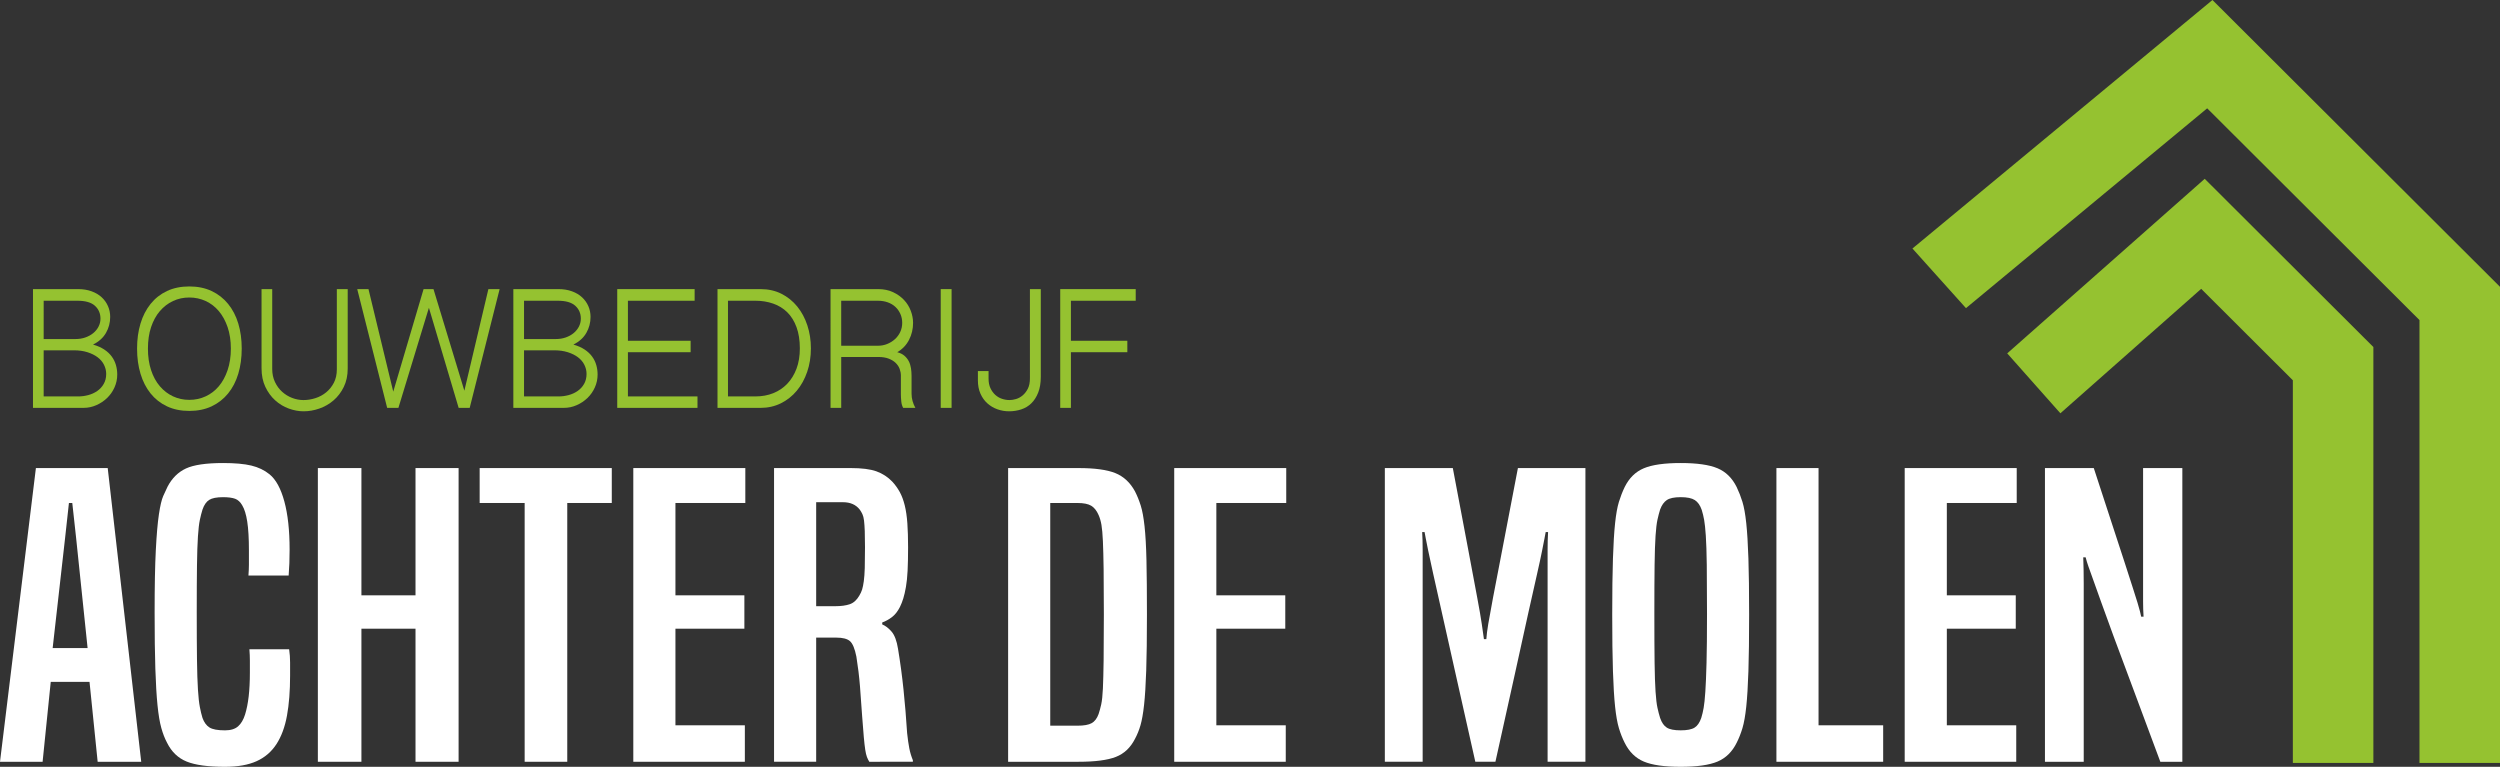
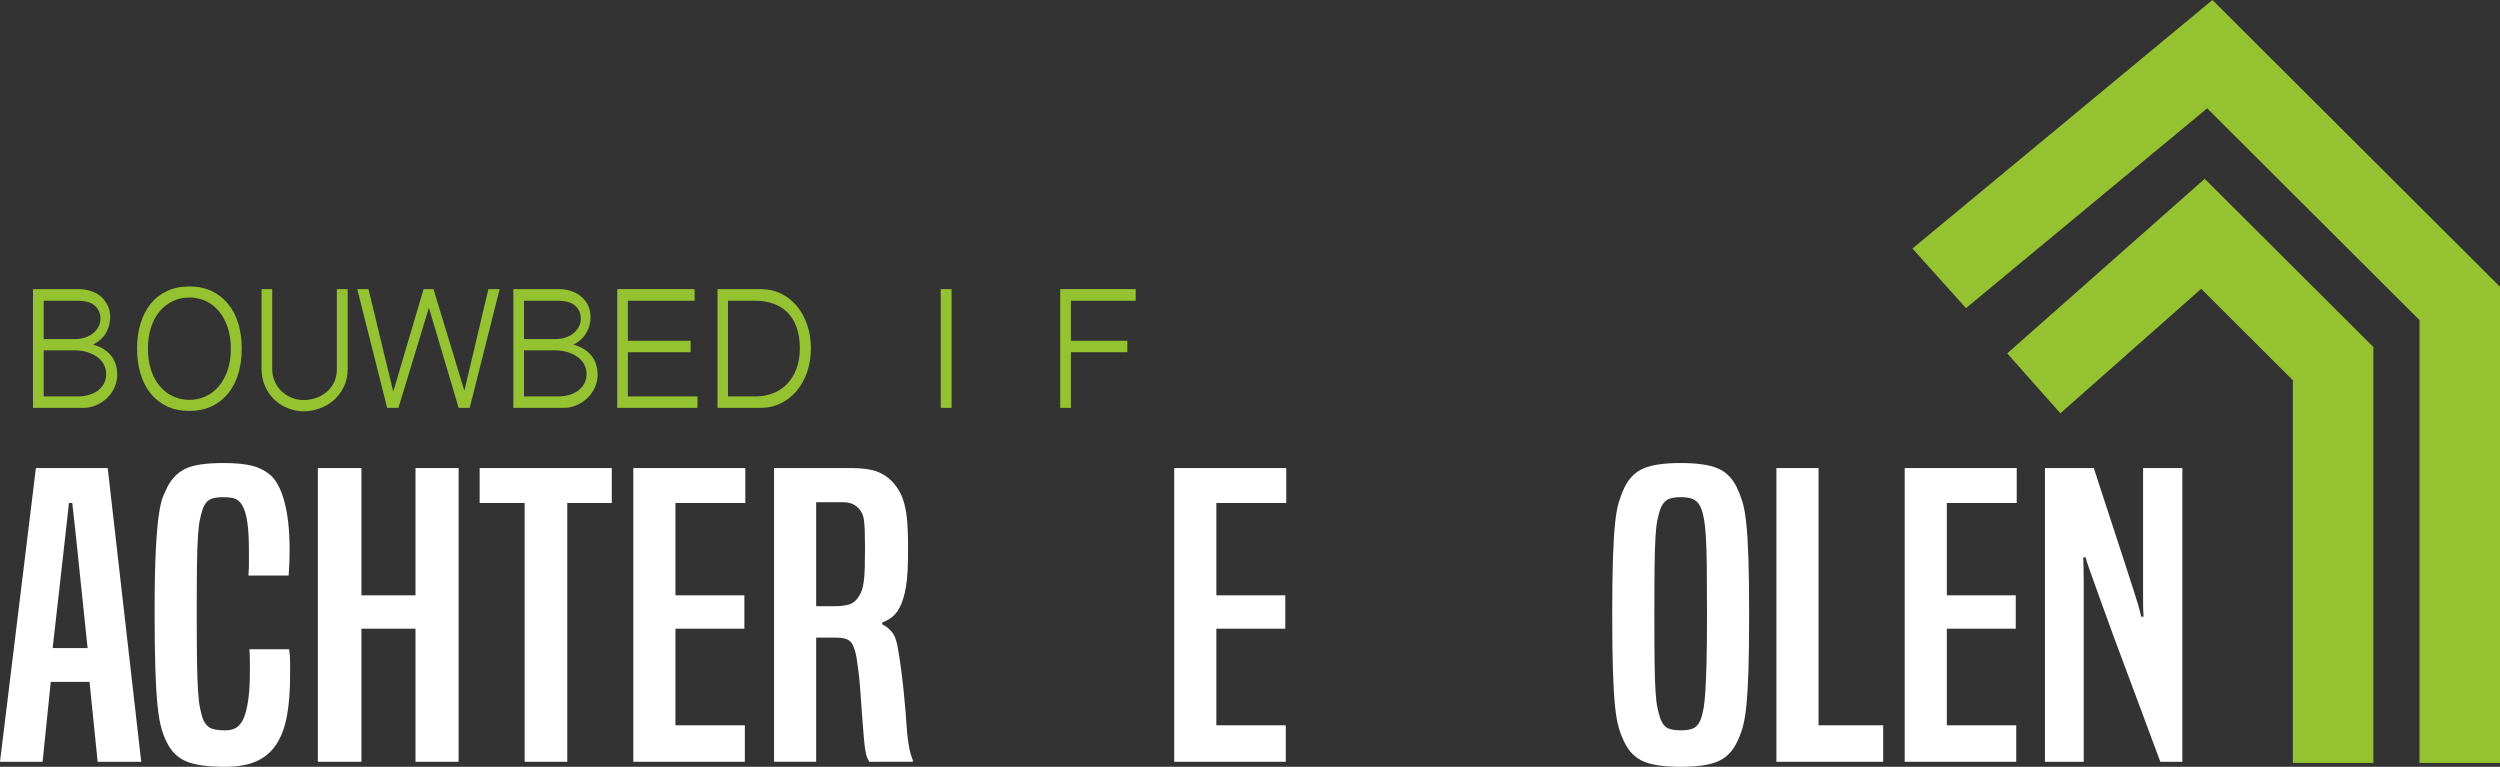
<svg xmlns="http://www.w3.org/2000/svg" xmlns:xlink="http://www.w3.org/1999/xlink" version="1.1" id="Laag_1" x="0px" y="0px" width="714.382px" height="219.118px" viewBox="0 0 714.382 219.118" enable-background="new 0 0 714.382 219.118" xml:space="preserve">
  <rect x="0" y="0" width="714.382" height="219.118" fill="#333333" stroke="none" />
  <g>
    <defs>
      <rect id="SVGID_1_" width="714.382" height="219.118" />
    </defs>
    <clipPath id="SVGID_2_">
      <use xlink:href="#SVGID_1_" overflow="visible" />
    </clipPath>
    <path clip-path="url(#SVGID_2_)" fill="#FFFFFF" d="M27.905,217.678L25.58,194.84H14.5l-2.325,22.838H0l10.259-83.926h20.519   l9.575,83.926H27.905z M21.75,153.708c-0.184-1.699-0.366-3.362-0.547-4.989c-0.184-1.624-0.366-3.287-0.548-4.989h-0.957   c-0.184,1.702-0.366,3.365-0.547,4.989c-0.184,1.627-0.366,3.29-0.547,4.989l-3.557,31.485h9.986L21.75,153.708z" />
    <path clip-path="url(#SVGID_2_)" fill="#FFFFFF" d="M82.622,185.525c0.182,1.26,0.273,2.515,0.273,3.771v3.769   c0,4.362-0.297,8.168-0.889,11.421c-0.594,3.253-1.596,5.969-3.009,8.147c-1.415,2.181-3.306,3.808-5.677,4.878   c-2.373,1.07-5.382,1.607-9.028,1.607c-4.834,0-8.481-0.499-10.943-1.496c-2.463-0.998-4.332-2.789-5.609-5.376   c-0.639-1.184-1.186-2.588-1.641-4.214c-0.457-1.624-0.821-3.806-1.094-6.54c-0.274-2.734-0.479-6.21-0.616-10.422   c-0.137-4.214-0.205-9.571-0.205-16.075c0-7.465,0.113-13.397,0.342-17.795c0.226-4.396,0.523-7.816,0.889-10.255   c0.364-2.439,0.774-4.176,1.231-5.212c0.455-1.032,0.866-1.92,1.231-2.66c1.276-2.438,3.031-4.175,5.266-5.21   c2.234-1.034,5.767-1.553,10.602-1.553c3.373,0,6.064,0.241,8.07,0.722c2.005,0.48,3.739,1.313,5.198,2.493   c1.824,1.479,3.237,4.065,4.241,7.762c1.002,3.695,1.504,8.278,1.504,13.747c0,1.479-0.023,2.771-0.068,3.881   c-0.047,1.107-0.115,2.291-0.205,3.547h-11.49c0.089-1.181,0.136-2.217,0.136-3.104v-4.102c0-3.399-0.16-6.134-0.478-8.204   c-0.321-2.069-0.8-3.621-1.437-4.656c-0.547-0.96-1.231-1.589-2.051-1.885c-0.821-0.294-1.962-0.444-3.42-0.444   c-1.826,0-3.146,0.261-3.967,0.776c-0.821,0.519-1.46,1.442-1.915,2.772c-0.274,0.887-0.526,1.866-0.752,2.938   c-0.229,1.072-0.411,2.645-0.547,4.712c-0.137,2.069-0.23,4.822-0.274,8.259c-0.047,3.438-0.069,7.892-0.069,13.36   c0,5.542,0.022,10.088,0.069,13.635c0.044,3.549,0.137,6.395,0.274,8.537c0.136,2.146,0.318,3.809,0.547,4.989   c0.226,1.184,0.478,2.217,0.752,3.104c0.455,1.26,1.115,2.163,1.983,2.719c0.866,0.553,2.347,0.831,4.446,0.831   c1.642,0,2.894-0.39,3.762-1.165c0.865-0.776,1.526-1.901,1.983-3.381c0.456-1.479,0.797-3.196,1.026-5.155   c0.227-1.957,0.342-4.23,0.342-6.819v-3.436c0-1.035-0.047-2.106-0.137-3.217H82.622z" />
    <polygon clip-path="url(#SVGID_2_)" fill="#FFFFFF" points="118.734,217.678 118.734,179.651 103.277,179.651 103.277,217.678    90.829,217.678 90.829,133.751 103.277,133.751 103.277,170.116 118.734,170.116 118.734,133.751 131.045,133.751 131.045,217.678     " />
    <polygon clip-path="url(#SVGID_2_)" fill="#FFFFFF" points="149.921,217.678 149.921,143.729 137.063,143.729 137.063,133.751    174.817,133.751 174.817,143.729 162.095,143.729 162.095,217.678  " />
    <polygon clip-path="url(#SVGID_2_)" fill="#FFFFFF" points="180.97,217.678 180.97,133.751 212.979,133.751 212.979,143.729    193.008,143.729 193.008,170.116 212.707,170.116 212.707,179.651 193.008,179.651 193.008,207.256 212.842,207.256    212.842,217.678  " />
    <path clip-path="url(#SVGID_2_)" fill="#FFFFFF" d="M248.407,217.678c-0.274-0.443-0.502-0.904-0.684-1.387   c-0.184-0.479-0.342-1.164-0.479-2.05c-0.136-0.887-0.273-2.089-0.41-3.604c-0.137-1.515-0.297-3.528-0.479-6.042   c-0.184-2.809-0.389-5.636-0.615-8.481c-0.229-2.844-0.571-5.672-1.026-8.481c-0.458-2.291-1.074-3.77-1.847-4.435   c-0.776-0.666-2.075-0.998-3.899-0.998h-5.745v35.478h-12.037v-83.926h21.886c3.191,0,5.653,0.315,7.387,0.942   c1.731,0.629,3.236,1.608,4.514,2.938c0.821,0.888,1.526,1.867,2.12,2.938c0.592,1.073,1.071,2.348,1.436,3.826   c0.364,1.479,0.616,3.198,0.753,5.156c0.137,1.957,0.205,4.23,0.205,6.816c0,2.662-0.047,4.898-0.137,6.707   c-0.092,1.813-0.252,3.365-0.479,4.657c-0.228,1.294-0.478,2.384-0.752,3.271c-0.273,0.888-0.594,1.7-0.957,2.438   c-0.64,1.258-1.392,2.217-2.257,2.883c-0.868,0.666-1.802,1.184-2.805,1.553v0.554c0.911,0.372,1.8,1.054,2.668,2.052   c0.865,0.998,1.481,2.643,1.847,4.933c0.637,3.844,1.162,7.744,1.572,11.697c0.411,3.954,0.753,8.075,1.026,12.361   c0.182,1.7,0.387,3.143,0.616,4.323c0.227,1.184,0.568,2.328,1.026,3.438v0.443H248.407z M238.695,173.221   c1.641,0,3.009-0.184,4.104-0.556c1.094-0.368,2.005-1.181,2.735-2.438c0.364-0.591,0.637-1.182,0.821-1.774   c0.182-0.591,0.342-1.386,0.479-2.384c0.137-0.998,0.227-2.254,0.274-3.771c0.044-1.513,0.068-3.491,0.068-5.931   c0-1.846-0.024-3.381-0.068-4.6c-0.047-1.221-0.116-2.217-0.206-2.994c-0.091-0.776-0.252-1.403-0.478-1.884   c-0.229-0.48-0.479-0.905-0.753-1.276c-1.094-1.402-2.691-2.106-4.788-2.106h-7.66v29.713H238.695z" />
-     <path clip-path="url(#SVGID_2_)" fill="#FFFFFF" d="M288.073,217.678v-83.925h20.108c4.652,0,8.161,0.48,10.534,1.439   c2.37,0.962,4.24,2.699,5.608,5.212c0.637,1.257,1.184,2.605,1.641,4.046c0.455,1.442,0.821,3.419,1.095,5.933   c0.273,2.513,0.455,5.765,0.547,9.756c0.09,3.991,0.136,9.166,0.136,15.52c0,6.58-0.068,11.901-0.205,15.966   c-0.137,4.065-0.342,7.337-0.615,9.812c-0.274,2.478-0.616,4.417-1.026,5.82c-0.411,1.404-0.936,2.698-1.573,3.88   c-1.279,2.514-3.102,4.232-5.472,5.155c-2.373,0.926-5.929,1.387-10.67,1.387H288.073z M307.908,207.367   c1.823,0,3.168-0.238,4.035-0.722c0.866-0.479,1.526-1.347,1.984-2.605c0.273-0.812,0.523-1.735,0.752-2.771   c0.227-1.033,0.387-2.549,0.479-4.544c0.09-1.996,0.158-4.657,0.205-7.983c0.045-3.326,0.068-7.722,0.068-13.192   c0-5.322-0.023-9.626-0.068-12.916c-0.047-3.288-0.115-5.948-0.205-7.982c-0.092-2.032-0.229-3.584-0.411-4.657   c-0.183-1.069-0.457-2.013-0.82-2.826c-0.547-1.256-1.255-2.143-2.121-2.66c-0.867-0.518-2.167-0.777-3.898-0.777h-7.797v63.638   H307.908z" />
    <polygon clip-path="url(#SVGID_2_)" fill="#FFFFFF" points="335.537,217.678 335.537,133.751 367.546,133.751 367.546,143.729    347.575,143.729 347.575,170.116 367.272,170.116 367.272,179.651 347.575,179.651 347.575,207.256 367.409,207.256    367.409,217.678  " />
-     <path clip-path="url(#SVGID_2_)" fill="#FFFFFF" d="M442.23,217.678v-54.546v-5.933c0-1.957,0.045-3.675,0.137-5.153h-0.684   c-0.092,0.518-0.206,1.127-0.342,1.828c-0.137,0.703-0.365,1.867-0.685,3.492c-0.319,1.626-0.799,3.845-1.436,6.652   c-0.64,2.809-1.483,6.56-2.531,11.253c-1.049,4.694-2.326,10.496-3.829,17.406c-1.505,6.911-3.352,15.244-5.541,25h-5.745   c-2.188-9.756-4.059-18.089-5.608-25c-1.552-6.91-2.851-12.712-3.898-17.406c-1.049-4.693-1.893-8.463-2.53-11.309   c-0.64-2.845-1.117-5.062-1.437-6.652c-0.321-1.588-0.547-2.733-0.684-3.437c-0.138-0.701-0.253-1.311-0.343-1.828h-0.684   c0.09,1.479,0.137,3.196,0.137,5.153v5.933v54.546h-10.807v-83.927h19.425c1.823,9.609,3.283,17.335,4.377,23.172   c1.094,5.84,1.96,10.46,2.599,13.858c0.638,3.4,1.07,5.913,1.301,7.538c0.226,1.627,0.431,3.069,0.615,4.325h0.684   c0.09-1.256,0.273-2.698,0.548-4.325c0.273-1.625,0.729-4.138,1.367-7.538c0.637-3.398,1.525-8.019,2.668-13.858   c1.138-5.837,2.62-13.563,4.444-23.172h19.288v83.927H442.23z" />
    <path clip-path="url(#SVGID_2_)" fill="#FFFFFF" d="M464.253,212.245c-0.638-1.256-1.186-2.642-1.641-4.157   c-0.458-1.515-0.821-3.564-1.095-6.153c-0.273-2.586-0.479-5.968-0.614-10.145c-0.138-4.175-0.206-9.552-0.206-16.131   c0-6.578,0.068-11.936,0.206-16.076c0.135-4.138,0.341-7.5,0.614-10.088c0.273-2.586,0.637-4.619,1.095-6.098   c0.455-1.478,1.003-2.882,1.641-4.212c1.277-2.588,3.099-4.38,5.472-5.377c2.37-0.998,5.883-1.497,10.533-1.497   c4.651,0,8.16,0.499,10.533,1.497c2.37,0.997,4.193,2.789,5.471,5.377c0.638,1.33,1.186,2.734,1.643,4.212   c0.455,1.479,0.819,3.512,1.094,6.098c0.274,2.588,0.479,5.95,0.616,10.088c0.137,4.141,0.204,9.498,0.204,16.076   c0,6.579-0.067,11.956-0.204,16.131c-0.138,4.177-0.342,7.559-0.616,10.145c-0.274,2.589-0.639,4.639-1.094,6.153   c-0.457,1.516-1.005,2.901-1.643,4.157c-1.277,2.588-3.101,4.378-5.471,5.376c-2.373,0.998-5.882,1.497-10.533,1.497   c-4.65,0-8.163-0.499-10.533-1.497C467.352,216.623,465.53,214.833,464.253,212.245 M486.14,205.149   c0.274-0.887,0.5-1.847,0.684-2.883c0.183-1.033,0.342-2.567,0.479-4.601c0.138-2.032,0.25-4.784,0.343-8.26   c0.09-3.473,0.137-8.129,0.137-13.969c0-5.838-0.023-10.513-0.068-14.024c-0.048-3.51-0.137-6.282-0.273-8.314   c-0.138-2.032-0.297-3.547-0.479-4.545s-0.41-1.941-0.683-2.828c-0.457-1.33-1.118-2.273-1.984-2.827   c-0.868-0.554-2.212-0.832-4.035-0.832c-1.825,0-3.146,0.278-3.967,0.832c-0.821,0.554-1.46,1.46-1.915,2.716   c-0.274,0.887-0.526,1.848-0.752,2.883c-0.229,1.036-0.411,2.569-0.548,4.602s-0.229,4.805-0.273,8.314   c-0.047,3.512-0.068,8.187-0.068,14.024c0,5.84,0.021,10.496,0.068,13.969c0.044,3.476,0.137,6.228,0.273,8.26   c0.137,2.033,0.318,3.567,0.548,4.601c0.226,1.036,0.478,1.996,0.752,2.883c0.455,1.331,1.094,2.256,1.915,2.771   c0.82,0.519,2.142,0.776,3.967,0.776c1.823,0,3.146-0.258,3.966-0.776C485.046,207.405,485.683,206.48,486.14,205.149" />
    <polygon clip-path="url(#SVGID_2_)" fill="#FFFFFF" points="507.616,217.678 507.616,133.751 519.654,133.751 519.654,207.256    538.12,207.256 538.12,217.678  " />
    <polygon clip-path="url(#SVGID_2_)" fill="#FFFFFF" points="544.273,217.678 544.273,133.751 576.282,133.751 576.282,143.729    556.312,143.729 556.312,170.116 576.008,170.116 576.008,179.651 556.312,179.651 556.312,207.256 576.146,207.256    576.146,217.678  " />
    <path clip-path="url(#SVGID_2_)" fill="#FFFFFF" d="M617.319,217.678c-3.01-8.13-5.608-15.114-7.798-20.953   c-2.188-5.838-4.035-10.791-5.54-14.856c-1.504-4.063-2.713-7.391-3.624-9.978c-0.913-2.586-1.666-4.694-2.258-6.32   c-0.594-1.624-1.049-2.899-1.368-3.825c-0.32-0.924-0.57-1.755-0.751-2.493h-0.685c0.089,2.365,0.137,4.841,0.137,7.427v8.537   v42.462h-11.08v-83.927h13.953c2.004,6.21,3.738,11.514,5.197,15.91c1.458,4.399,2.668,8.094,3.626,11.087   c0.957,2.993,1.73,5.396,2.324,7.205c0.593,1.813,1.048,3.253,1.367,4.325s0.548,1.884,0.686,2.438   c0.137,0.555,0.25,1.054,0.342,1.497h0.684c-0.093-1.402-0.137-2.845-0.137-4.323v-5.987v-32.152h11.217v83.927H617.319z" />
    <path clip-path="url(#SVGID_2_)" fill="#95C230" d="M9.428,82.615h12.909c1.417,0,2.697,0.209,3.84,0.626   c1.144,0.418,2.106,0.99,2.887,1.716c0.781,0.727,1.38,1.571,1.798,2.533c0.417,0.963,0.626,1.988,0.626,3.077   c0,1.634-0.4,3.151-1.198,4.549c-0.799,1.398-2.034,2.514-3.704,3.349c1.271,0.364,2.342,0.836,3.214,1.417   c0.871,0.581,1.579,1.244,2.124,1.988c0.545,0.744,0.944,1.552,1.198,2.424c0.254,0.871,0.381,1.779,0.381,2.723   c0,1.307-0.263,2.543-0.789,3.704c-0.527,1.163-1.235,2.171-2.125,3.023c-0.89,0.854-1.916,1.534-3.077,2.043   c-1.163,0.509-2.361,0.762-3.595,0.762H9.428V82.615z M12.478,96.886h9.042c1.053,0,2.016-0.154,2.887-0.463   c0.872-0.308,1.625-0.726,2.261-1.253c0.634-0.526,1.134-1.144,1.498-1.852c0.362-0.708,0.544-1.461,0.544-2.26   c0-1.489-0.526-2.714-1.58-3.677c-1.053-0.962-2.723-1.444-5.011-1.444h-9.641V96.886z M12.478,113.28h9.914   c0.944,0,1.887-0.127,2.832-0.381c0.944-0.254,1.797-0.644,2.56-1.171c0.763-0.525,1.38-1.198,1.852-2.016   c0.472-0.817,0.709-1.77,0.709-2.859c0-0.908-0.21-1.779-0.627-2.615c-0.418-0.835-1.027-1.552-1.825-2.151   c-0.799-0.599-1.77-1.08-2.914-1.444c-1.144-0.362-2.443-0.544-3.895-0.544h-8.606V113.28z" />
    <path clip-path="url(#SVGID_2_)" fill="#95C230" d="M69.072,99.609c0,2.615-0.327,5.012-0.98,7.19   c-0.654,2.179-1.626,4.059-2.914,5.638c-1.29,1.58-2.86,2.806-4.712,3.677c-1.852,0.872-3.977,1.308-6.373,1.308   c-2.397,0-4.521-0.436-6.373-1.308c-1.852-0.871-3.414-2.097-4.685-3.677c-1.271-1.579-2.233-3.458-2.886-5.638   c-0.654-2.178-0.981-4.575-0.981-7.19c0-2.614,0.327-5.002,0.981-7.162c0.653-2.161,1.615-4.031,2.886-5.611   s2.833-2.805,4.685-3.677c1.852-0.871,3.976-1.307,6.373-1.307c2.396,0,4.521,0.436,6.373,1.307   c1.852,0.872,3.422,2.097,4.712,3.677c1.288,1.58,2.26,3.45,2.914,5.611C68.745,94.607,69.072,96.995,69.072,99.609 M65.967,99.609   c0-2.288-0.309-4.33-0.926-6.128c-0.618-1.797-1.452-3.322-2.506-4.575c-1.053-1.253-2.306-2.215-3.758-2.887   c-1.452-0.672-3.014-1.008-4.684-1.008c-1.671,0-3.223,0.336-4.657,1.008c-1.435,0.672-2.688,1.634-3.759,2.887   c-1.071,1.253-1.906,2.778-2.505,4.575c-0.599,1.798-0.899,3.84-0.899,6.128s0.3,4.34,0.899,6.155   c0.599,1.817,1.434,3.35,2.505,4.603c1.071,1.253,2.324,2.216,3.759,2.887c1.434,0.672,2.986,1.007,4.657,1.007   c1.67,0,3.232-0.335,4.684-1.007c1.452-0.671,2.705-1.634,3.758-2.887c1.054-1.253,1.888-2.786,2.506-4.603   C65.658,103.949,65.967,101.897,65.967,99.609" />
    <path clip-path="url(#SVGID_2_)" fill="#95C230" d="M77.787,82.615v22.823c0,1.38,0.263,2.624,0.79,3.731   c0.526,1.108,1.216,2.043,2.07,2.805c0.853,0.763,1.806,1.344,2.859,1.743c1.054,0.399,2.125,0.6,3.214,0.6   c1.125,0,2.26-0.182,3.405-0.545c1.143-0.363,2.169-0.917,3.077-1.662c0.907-0.743,1.643-1.661,2.206-2.75   c0.563-1.09,0.844-2.361,0.844-3.813V82.615h3.105v22.714c0,1.961-0.373,3.704-1.116,5.229c-0.745,1.525-1.716,2.805-2.914,3.84   c-1.199,1.035-2.552,1.816-4.059,2.342c-1.507,0.526-3.005,0.79-4.493,0.79c-1.417,0-2.842-0.264-4.276-0.79   c-1.435-0.525-2.724-1.307-3.867-2.342c-1.144-1.035-2.08-2.314-2.805-3.84c-0.727-1.525-1.09-3.304-1.09-5.338V82.615H77.787z" />
    <polygon clip-path="url(#SVGID_2_)" fill="#95C230" points="122.562,87.952 113.847,116.549 110.632,116.549 102.081,82.614    105.294,82.614 112.375,111.919 121.037,82.614 123.869,82.614 132.692,111.647 139.556,82.614 142.77,82.614 134.218,116.549    131.059,116.549  " />
    <path clip-path="url(#SVGID_2_)" fill="#95C230" d="M146.691,82.615h12.909c1.417,0,2.697,0.209,3.84,0.626   c1.144,0.418,2.106,0.99,2.887,1.716c0.781,0.727,1.38,1.571,1.798,2.533c0.417,0.963,0.626,1.988,0.626,3.077   c0,1.634-0.4,3.151-1.198,4.549c-0.799,1.398-2.034,2.514-3.704,3.349c1.271,0.364,2.342,0.836,3.214,1.417   c0.871,0.581,1.579,1.244,2.124,1.988c0.545,0.744,0.944,1.552,1.198,2.424c0.254,0.871,0.381,1.779,0.381,2.723   c0,1.307-0.263,2.543-0.789,3.704c-0.527,1.163-1.235,2.171-2.125,3.023c-0.89,0.854-1.916,1.534-3.077,2.043   c-1.163,0.509-2.361,0.762-3.595,0.762h-14.489V82.615z M149.742,96.886h9.042c1.053,0,2.016-0.154,2.887-0.463   c0.872-0.308,1.625-0.726,2.261-1.253c0.634-0.526,1.134-1.144,1.498-1.852c0.362-0.708,0.544-1.461,0.544-2.26   c0-1.489-0.526-2.714-1.58-3.677c-1.053-0.962-2.723-1.444-5.011-1.444h-9.641V96.886z M149.742,113.28h9.914   c0.944,0,1.887-0.127,2.832-0.381c0.944-0.254,1.797-0.644,2.56-1.171c0.763-0.525,1.38-1.198,1.852-2.016   c0.472-0.817,0.709-1.77,0.709-2.859c0-0.908-0.21-1.779-0.627-2.615c-0.418-0.835-1.027-1.552-1.825-2.151   c-0.799-0.599-1.77-1.08-2.914-1.444c-1.144-0.362-2.443-0.544-3.895-0.544h-8.606V113.28z" />
    <polygon clip-path="url(#SVGID_2_)" fill="#95C230" points="198.492,82.615 198.492,85.938 179.428,85.938 179.428,97.375    197.348,97.375 197.348,100.645 179.428,100.645 179.428,113.28 199.309,113.28 199.309,116.55 176.378,116.55 176.378,82.615  " />
    <path clip-path="url(#SVGID_2_)" fill="#95C230" d="M205.028,82.615h12.311c2.214,0,4.202,0.445,5.964,1.334   c1.761,0.89,3.268,2.107,4.521,3.65c1.253,1.544,2.214,3.341,2.887,5.392c0.672,2.052,1.007,4.24,1.007,6.564   c0,2.396-0.353,4.63-1.062,6.7c-0.708,2.069-1.698,3.867-2.968,5.392c-1.272,1.525-2.787,2.724-4.548,3.596   c-1.762,0.871-3.696,1.307-5.801,1.307h-12.311V82.615z M208.023,113.28h7.844c1.852,0,3.549-0.308,5.093-0.926   c1.543-0.617,2.877-1.515,4.003-2.696c1.125-1.179,2.007-2.615,2.642-4.303c0.635-1.688,0.953-3.622,0.953-5.801   c0-2.324-0.318-4.348-0.953-6.074c-0.635-1.724-1.517-3.14-2.642-4.248c-1.126-1.107-2.47-1.934-4.03-2.478   c-1.562-0.545-3.251-0.818-5.066-0.818h-7.844V113.28z" />
-     <path clip-path="url(#SVGID_2_)" fill="#95C230" d="M260.913,92.255c0,1.743-0.381,3.36-1.144,4.848   c-0.762,1.49-1.888,2.67-3.377,3.541c0.835,0.218,1.516,0.554,2.043,1.007c0.526,0.455,0.944,0.981,1.253,1.58   c0.308,0.599,0.517,1.263,0.626,1.988c0.109,0.727,0.164,1.453,0.164,2.179v5.121c0,0.727,0.099,1.435,0.299,2.125   c0.2,0.689,0.463,1.325,0.79,1.905h-3.486c-0.291-0.508-0.472-1.135-0.545-1.879c-0.073-0.744-0.109-1.389-0.109-1.934v-5.393   c0-0.653-0.118-1.297-0.354-1.933c-0.236-0.635-0.618-1.207-1.144-1.716c-0.527-0.508-1.198-0.916-2.015-1.225   c-0.817-0.309-1.807-0.463-2.969-0.463h-10.567v14.542h-3.05V82.614h13.617c1.598,0,3.014,0.292,4.249,0.872   c1.234,0.581,2.278,1.326,3.132,2.233c0.853,0.909,1.498,1.943,1.934,3.105S260.913,91.131,260.913,92.255 M240.378,98.792h10.567   c0.907,0,1.779-0.172,2.615-0.517c0.835-0.345,1.57-0.808,2.206-1.389c0.635-0.581,1.134-1.271,1.498-2.07   c0.363-0.799,0.545-1.652,0.545-2.561c0-0.906-0.173-1.751-0.518-2.532c-0.345-0.781-0.817-1.452-1.416-2.016   c-0.599-0.562-1.326-0.998-2.179-1.307c-0.853-0.308-1.77-0.463-2.751-0.463h-10.567V98.792z" />
    <rect x="268.812" y="82.614" clip-path="url(#SVGID_2_)" fill="#95C230" width="3.105" height="33.935" />
-     <path clip-path="url(#SVGID_2_)" fill="#95C230" d="M297.408,82.615v25.056c0,1.743-0.245,3.241-0.735,4.495   c-0.491,1.253-1.144,2.278-1.961,3.076c-0.818,0.801-1.78,1.38-2.887,1.743c-1.109,0.363-2.261,0.545-3.459,0.545   c-1.163,0-2.279-0.189-3.35-0.571c-1.071-0.382-2.025-0.944-2.86-1.688s-1.498-1.67-1.988-2.778   c-0.49-1.106-0.735-2.387-0.735-3.841v-2.614h3.05v2.179c0,1.053,0.182,1.961,0.545,2.723c0.362,0.763,0.825,1.399,1.389,1.906   c0.562,0.509,1.198,0.882,1.906,1.117c0.708,0.236,1.425,0.354,2.152,0.354c0.58,0,1.207-0.1,1.879-0.3   c0.671-0.199,1.298-0.545,1.879-1.035s1.071-1.125,1.471-1.906c0.399-0.78,0.599-1.771,0.599-2.969V82.615H297.408z" />
    <polygon clip-path="url(#SVGID_2_)" fill="#95C230" points="324.534,82.615 324.534,85.938 306.014,85.938 306.014,97.375    322.138,97.375 322.138,100.645 306.014,100.645 306.014,116.55 302.963,116.55 302.963,82.615  " />
    <polygon clip-path="url(#SVGID_2_)" fill="#95C230" points="714.382,218.012 714.382,86.711 714.382,81.959 711.014,78.597    639.593,7.364 632.213,0 624.133,6.692 546.487,71.012 561.781,88.05 630.709,30.954 691.374,91.462 691.374,218.012  " />
    <polygon clip-path="url(#SVGID_2_)" fill="#95C230" points="678.199,218.012 678.199,103.916 678.199,99.164 674.83,95.802    637.633,58.703 630.006,51.095 621.905,58.253 573.57,100.977 588.759,118.099 628.995,82.535 655.19,108.667 655.19,218.012  " />
  </g>
</svg>